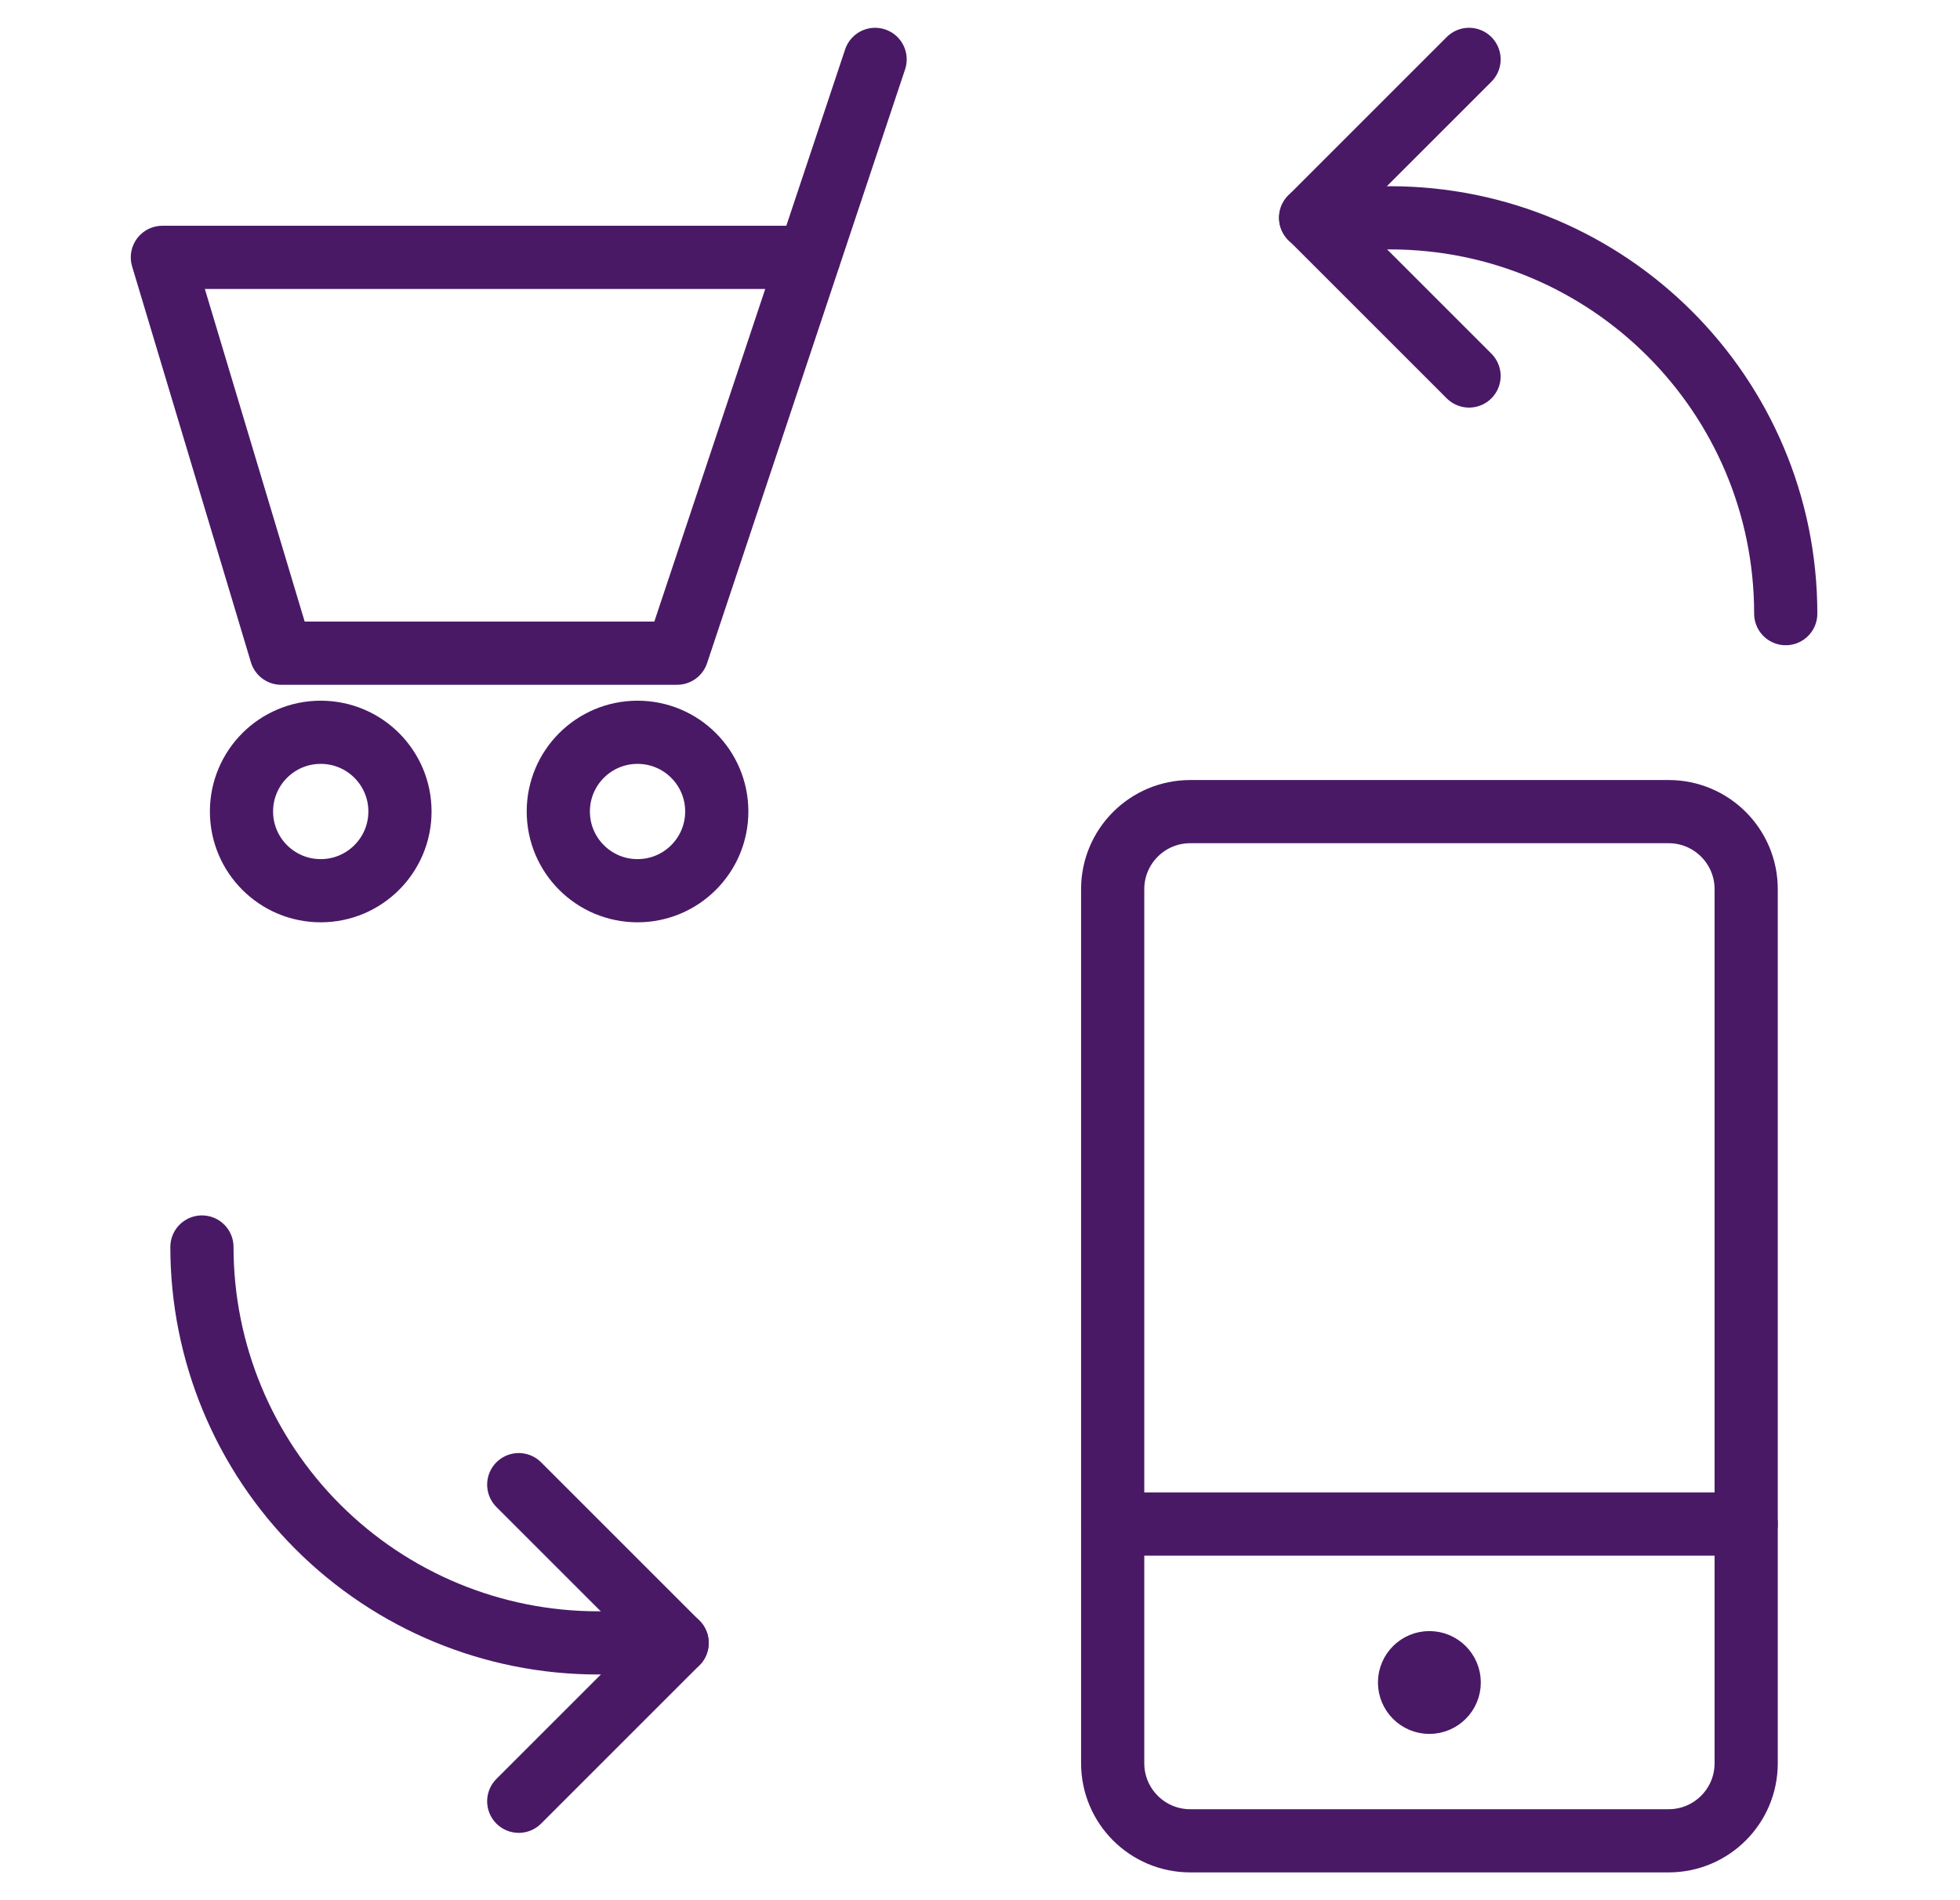
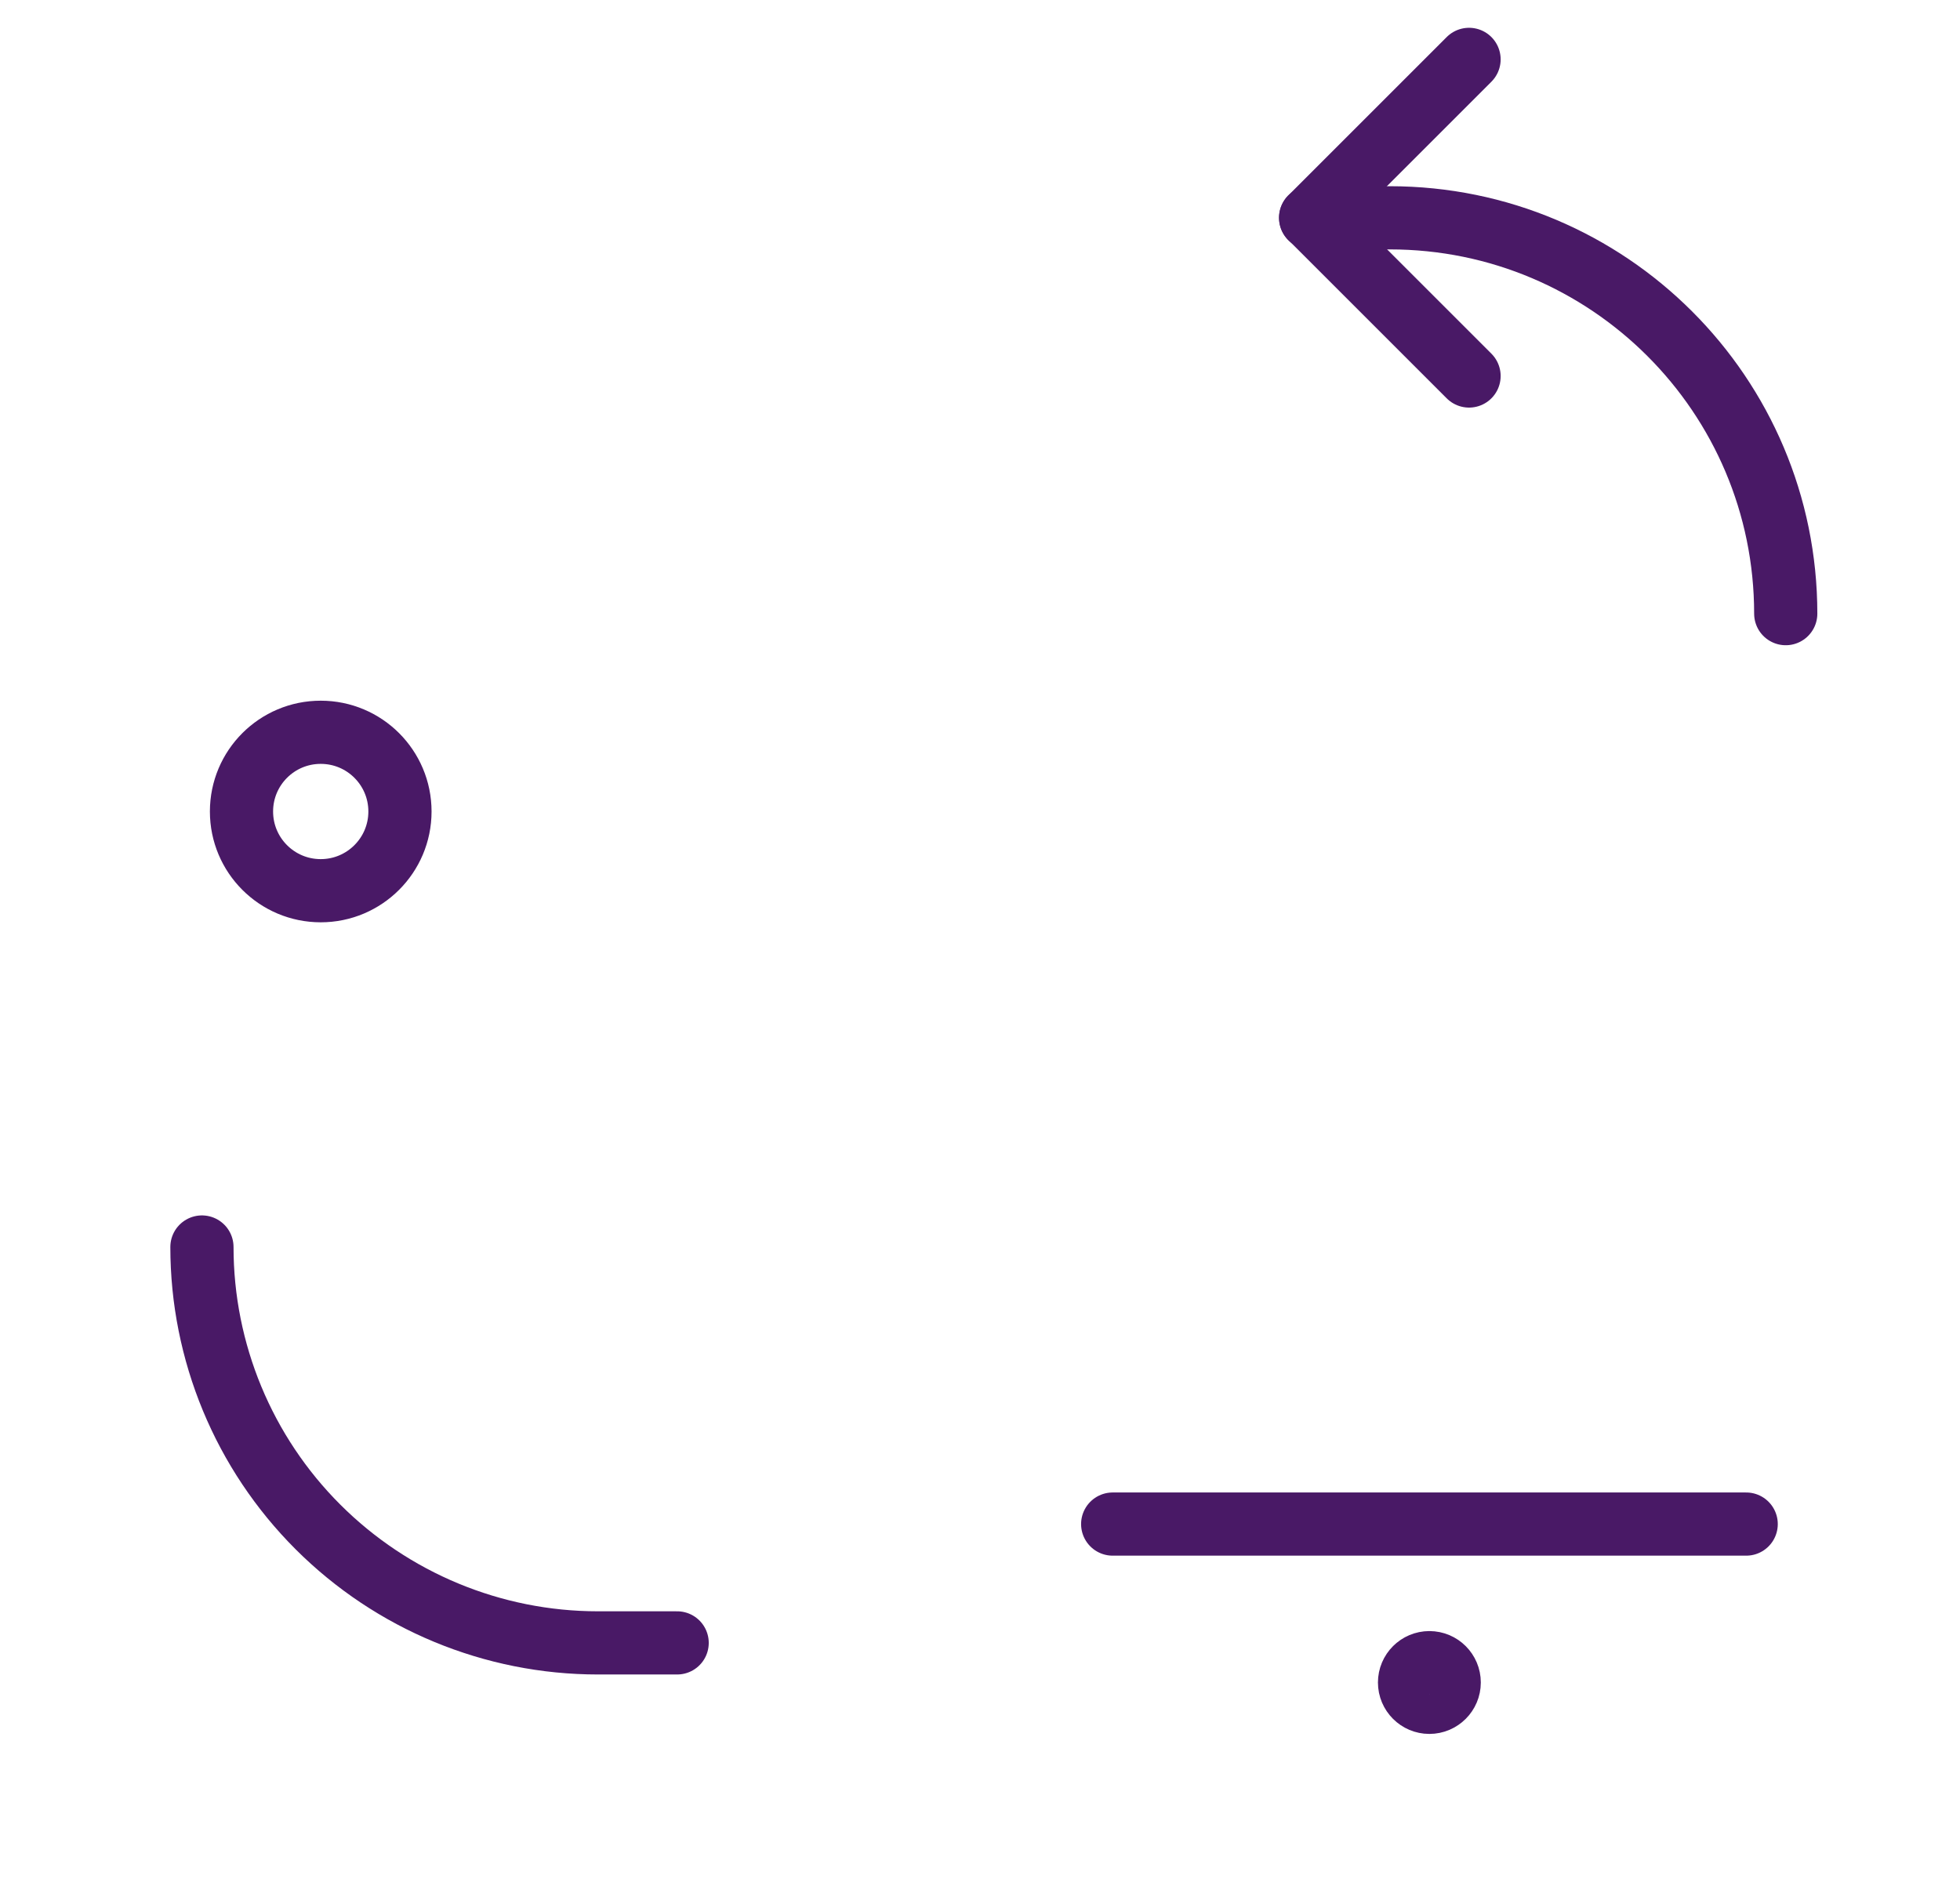
<svg xmlns="http://www.w3.org/2000/svg" width="33" height="32">
-   <path fill="none" stroke="#491966" stroke-width="1.064" stroke-miterlimit="4" stroke-linecap="round" stroke-linejoin="round" style="stroke: #491966" d="M8.734 30.334l2.666-2.666-2.666-2.666" />
-   <path fill="none" stroke="#491966" stroke-width="1.064" stroke-miterlimit="4" stroke-linecap="butt" stroke-linejoin="round" style="stroke: #491966" d="M18.734 14.974c0-0.722 0.585-1.306 1.306-1.306h8.054c0.722 0 1.306 0.585 1.306 1.306v14.72c0 0.722-0.585 1.306-1.306 1.306h-8.054c-0.722 0-1.306-0.585-1.306-1.306v-14.72z" />
  <path fill="none" stroke="#491966" stroke-width="1.064" stroke-miterlimit="4" stroke-linecap="round" stroke-linejoin="round" style="stroke: #491966" d="M3.4 21c0 1.768 0.702 3.464 1.953 4.714s2.946 1.953 4.714 1.953h1.334M24.734 1l-2.666 2.666 2.666 2.666" />
  <path fill="none" stroke="#491966" stroke-width="1.064" stroke-miterlimit="4" stroke-linecap="round" stroke-linejoin="round" style="stroke: #491966" d="M30.066 10.334c0-3.682-2.985-6.666-6.666-6.666h-1.334M18.734 25.666h10.666M24.066 28c-0.184 0-0.334 0.15-0.334 0.334s0.15 0.334 0.334 0.334 0.334-0.15 0.334-0.334-0.149-0.334-0.334-0.334v0" />
-   <path fill="none" stroke="#491966" stroke-width="1.064" stroke-miterlimit="4" stroke-linecap="butt" stroke-linejoin="round" style="stroke: #491966" d="M10.734 15c0.736 0 1.334-0.597 1.334-1.334s-0.597-1.334-1.334-1.334-1.334 0.597-1.334 1.334 0.597 1.334 1.334 1.334z" />
  <path fill="none" stroke="#491966" stroke-width="1.064" stroke-miterlimit="4" stroke-linecap="butt" stroke-linejoin="round" style="stroke: #491966" d="M5.4 15c0.736 0 1.334-0.597 1.334-1.334s-0.597-1.334-1.334-1.334-1.334 0.597-1.334 1.334 0.597 1.334 1.334 1.334z" />
-   <path fill="none" stroke="#491966" stroke-width="1.064" stroke-miterlimit="4" stroke-linecap="round" stroke-linejoin="round" style="stroke: #491966" d="M14.734 1l-3.334 10h-6.666l-2-6.666h10.89" />
</svg>